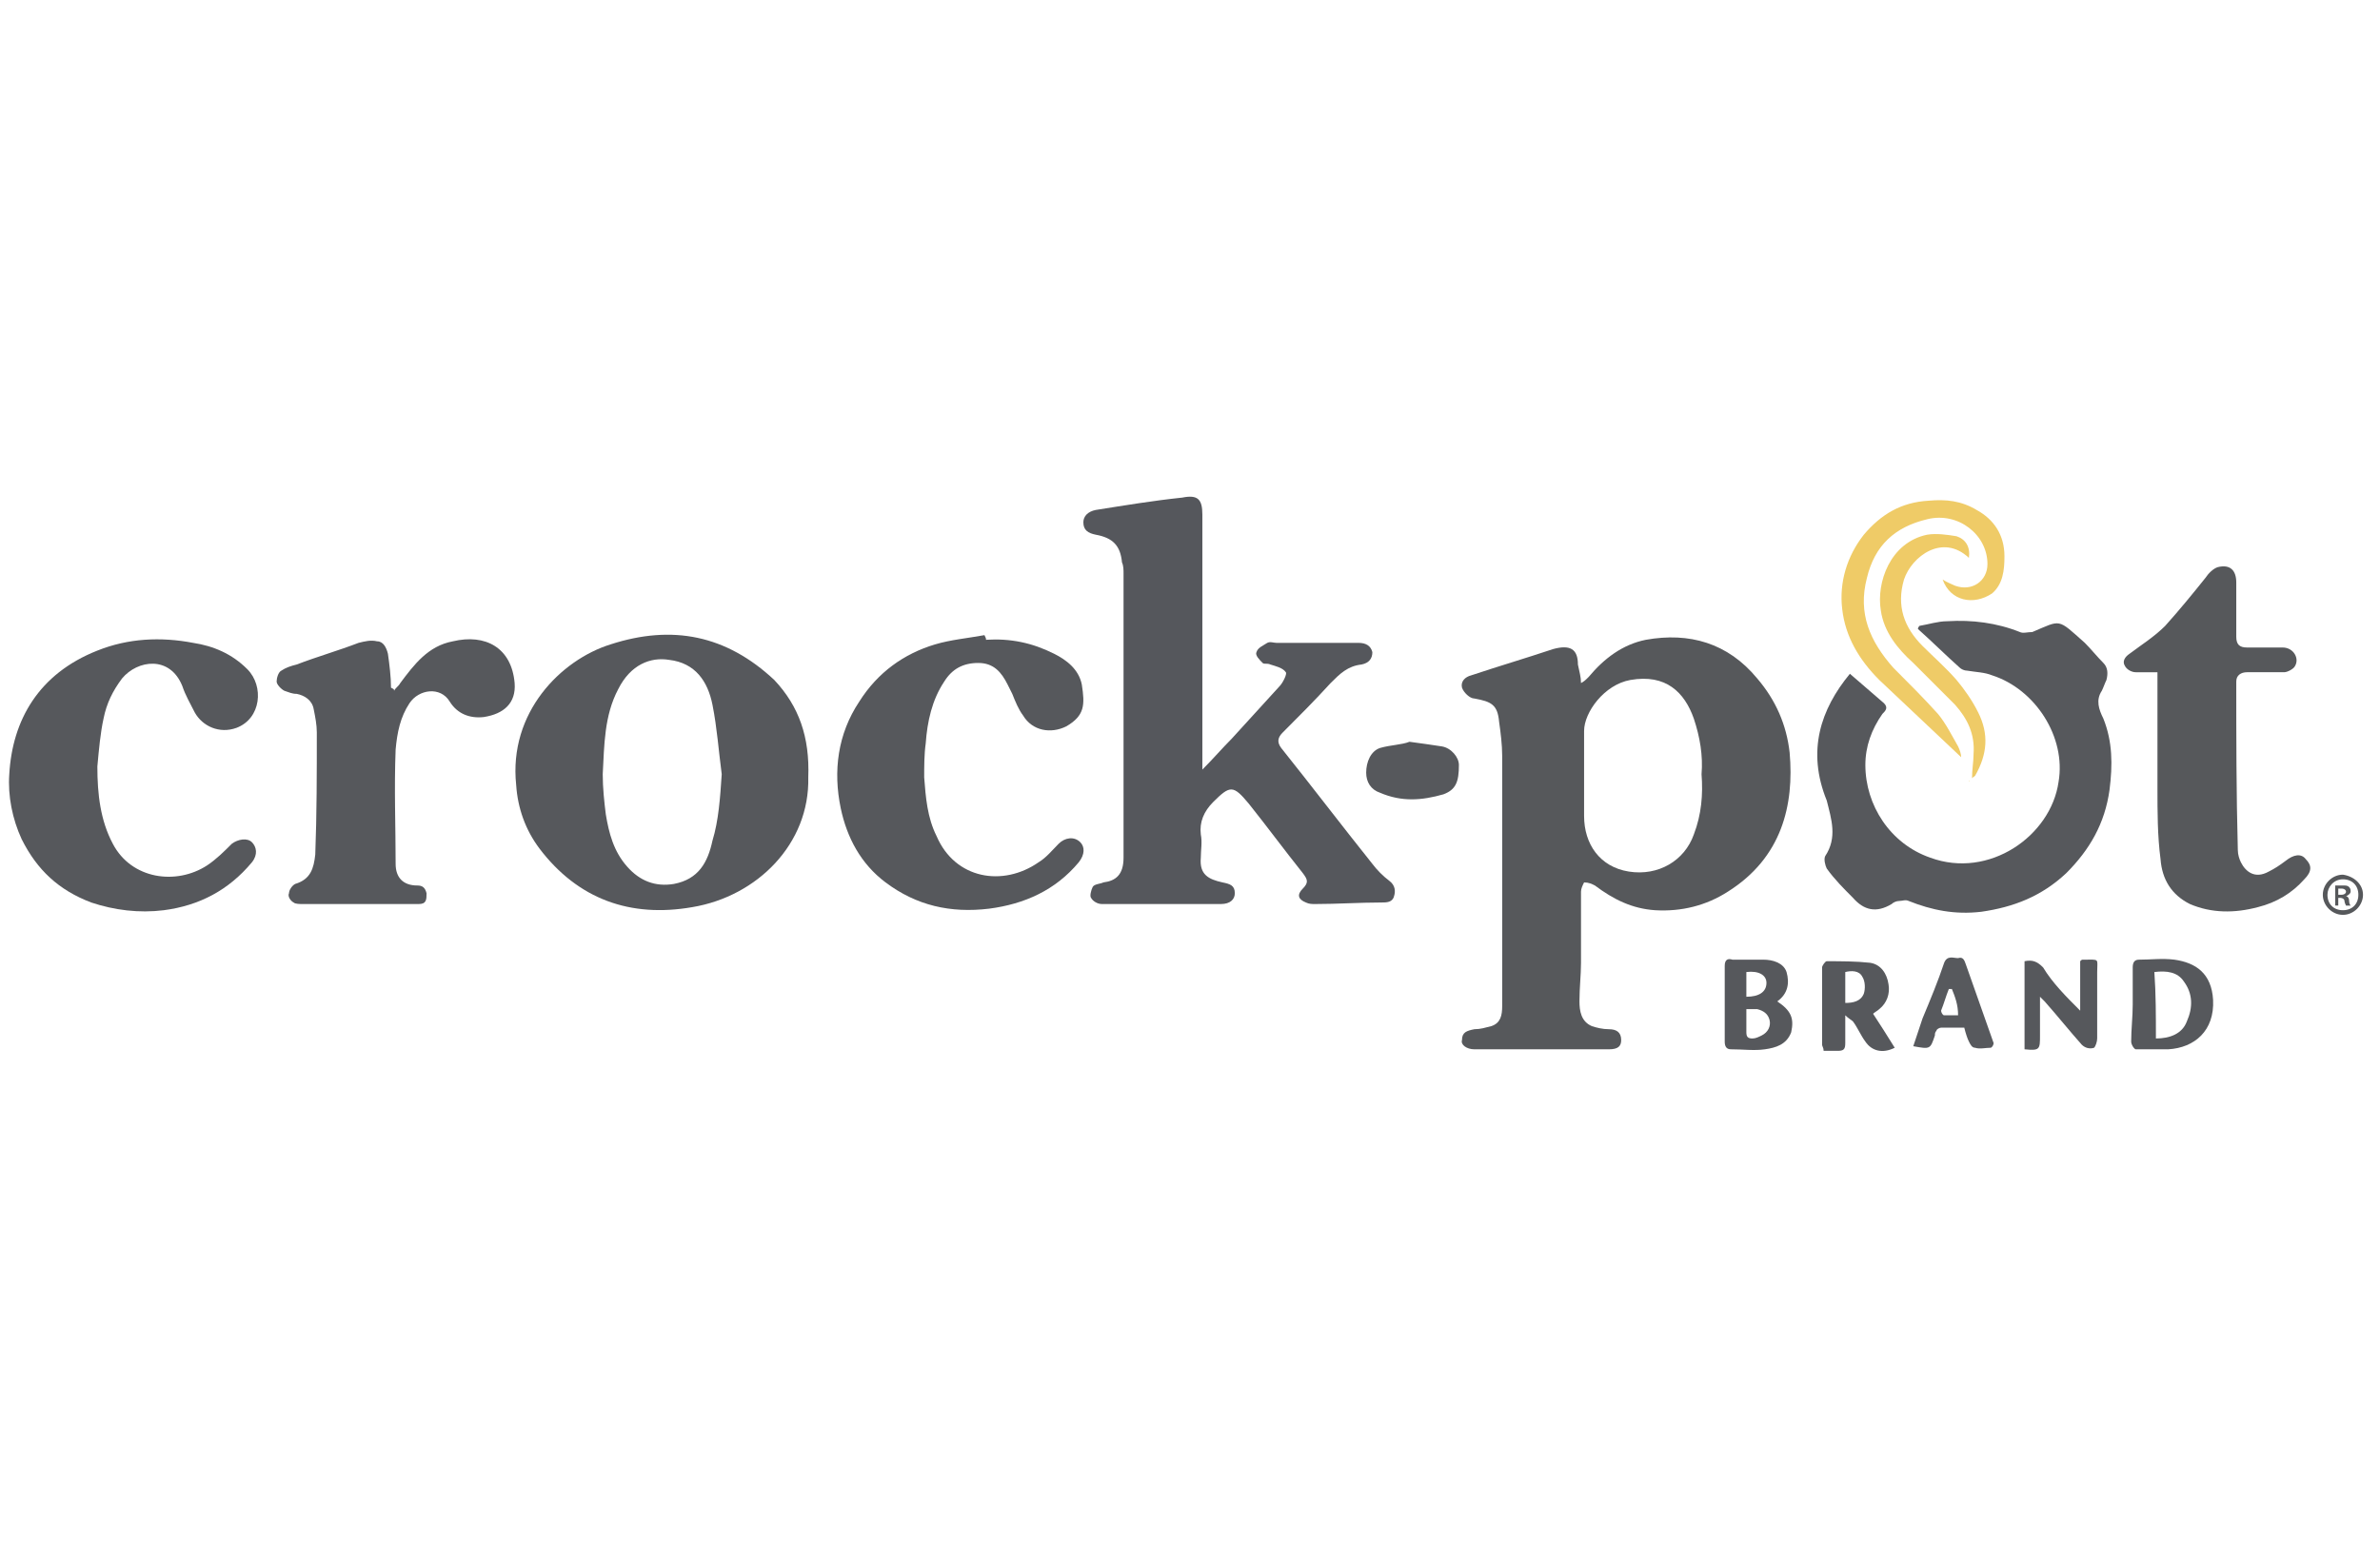
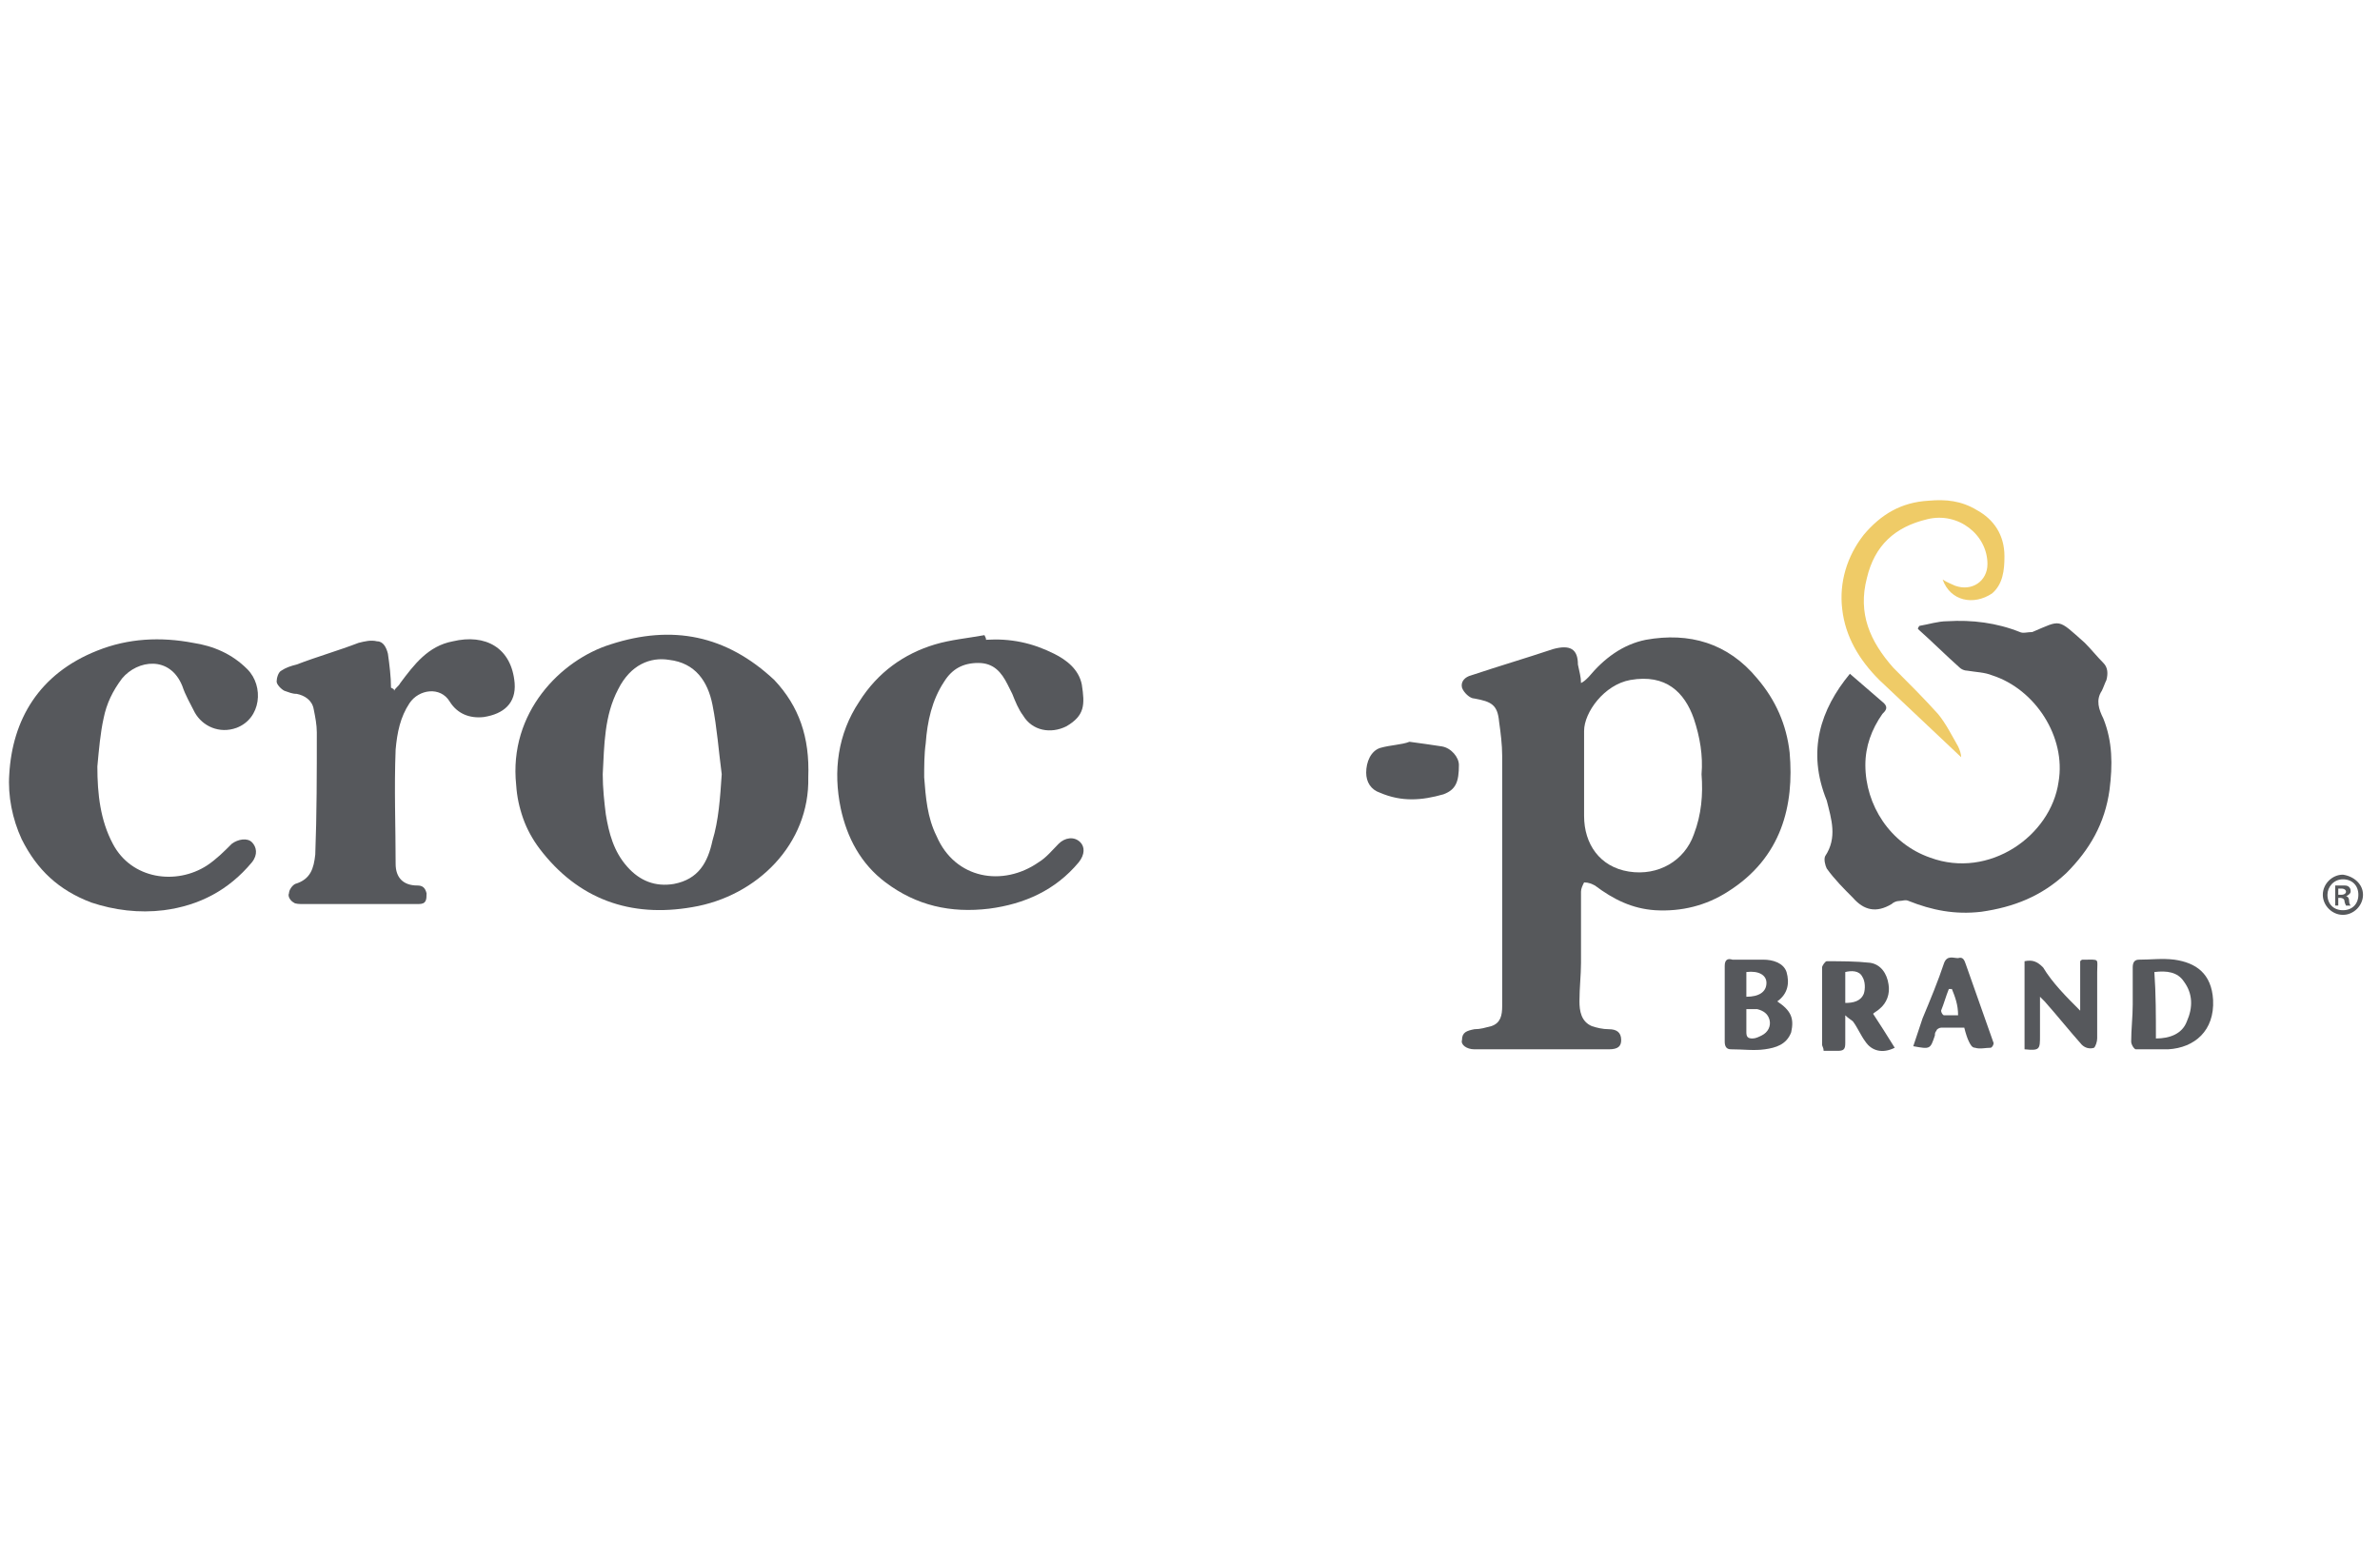
<svg xmlns="http://www.w3.org/2000/svg" version="1.1" id="color" x="0px" y="0px" viewBox="0 0 154 100" style="enable-background:new 0 0 154 100;" xml:space="preserve">
  <style type="text/css">
	.st0{fill:#56585B;}
	.st1{fill:#55575C;}
	.st2{fill:#56585C;}
	.st3{fill:#EFCB67;}
	.st4{fill:#57595D;}
	.st5{fill:#C3C0C2;}
</style>
  <g>
    <path class="st0" d="M110.1,50.1c0.1-1.2-0.1-2.4-0.5-3.6c-0.6-1.7-1.8-2.9-4.1-2.5c-1.7,0.3-3,2.1-3,3.3c0,1.8,0,3.7,0,5.5   c0,1.8,1,3.3,2.9,3.6c1.9,0.3,3.6-0.7,4.2-2.4C110.1,52.7,110.2,51.4,110.1,50.1L110.1,50.1z M102.3,44.2c0.2-0.1,0.3-0.2,0.5-0.4   c1-1.2,2.2-2.1,3.7-2.4c2.8-0.5,5.3,0.2,7.2,2.5c1.2,1.4,1.9,3,2.1,4.8c0.3,3.4-0.5,6.8-4,9c-1.4,0.9-3,1.3-4.7,1.2   c-1.5-0.1-2.7-0.7-3.9-1.6c-0.2-0.1-0.4-0.2-0.7-0.2c-0.1,0.2-0.2,0.4-0.2,0.6c0,1.5,0,3,0,4.6c0,0.8-0.1,1.6-0.1,2.5   c0,0.6,0.1,1.3,0.8,1.6c0.3,0.1,0.7,0.2,1.1,0.2c0.5,0,0.8,0.2,0.8,0.7c0,0.4-0.2,0.6-0.8,0.6c-2.9,0-5.8,0-8.7,0   c-0.5,0-0.9-0.3-0.8-0.6c0-0.5,0.3-0.6,0.8-0.7c0.4,0,0.7-0.1,1.1-0.2c0.6-0.2,0.7-0.7,0.7-1.3c0-5.4,0-10.8,0-16.2   c0-0.7-0.1-1.5-0.2-2.2c-0.1-1.1-0.5-1.3-1.6-1.5c-0.3,0-0.7-0.4-0.8-0.7c-0.1-0.4,0.2-0.7,0.6-0.8c1.8-0.6,3.5-1.1,5.3-1.7   c1.1-0.3,1.6,0,1.6,1C102.2,43.5,102.3,43.8,102.3,44.2L102.3,44.2z" />
-     <path class="st1" d="M77.8,49.8c0.7-0.7,1.3-1.4,1.9-2c1-1.1,2.1-2.3,3.1-3.4c0.2-0.2,0.5-0.8,0.4-0.9c-0.2-0.3-0.7-0.4-1-0.5   c-0.2-0.1-0.4,0-0.5-0.1c-0.2-0.2-0.5-0.5-0.4-0.7c0.1-0.3,0.4-0.4,0.7-0.6c0.2-0.1,0.4,0,0.6,0c1.8,0,3.6,0,5.3,0   c0.5,0,0.8,0.2,0.9,0.6c0,0.4-0.2,0.7-0.7,0.8c-0.9,0.1-1.4,0.6-2,1.2c-1,1.1-2.1,2.2-3.1,3.2c-0.3,0.3-0.4,0.6-0.1,1   c2,2.5,3.9,5,5.9,7.5c0.3,0.4,0.7,0.8,1.1,1.1c0.4,0.3,0.4,0.7,0.3,1c-0.1,0.4-0.5,0.4-0.8,0.4c-1.4,0-2.9,0.1-4.3,0.1   c-0.2,0-0.4,0-0.6-0.1c-0.5-0.2-0.6-0.5-0.2-0.9c0.4-0.4,0.3-0.6,0-1c-1.2-1.5-2.3-3-3.5-4.5c-1-1.2-1.2-1.2-2.3-0.1   c-0.6,0.6-0.9,1.3-0.8,2.1c0.1,0.5,0,1,0,1.5c-0.1,1.1,0.5,1.4,1.4,1.6c0.5,0.1,0.8,0.2,0.8,0.7c0,0.4-0.3,0.7-0.9,0.7   c-2.6,0-5.1,0-7.7,0c-0.3,0-0.6-0.2-0.7-0.4c-0.1-0.1,0-0.5,0.1-0.7c0.1-0.2,0.5-0.2,0.7-0.3c0.8-0.1,1.3-0.5,1.3-1.6   c0-6.1,0-12.3,0-18.4c0-0.2,0-0.5-0.1-0.7c-0.1-1.1-0.6-1.6-1.7-1.8c-0.5-0.1-0.8-0.3-0.8-0.8c0-0.4,0.3-0.7,0.8-0.8   c1.9-0.3,3.7-0.6,5.6-0.8c1-0.2,1.3,0.1,1.3,1.1c0,5.2,0,10.4,0,15.6C77.8,49.2,77.8,49.4,77.8,49.8L77.8,49.8z" />
    <path class="st2" d="M46.7,50.1c-0.2-1.5-0.3-3-0.6-4.5c-0.3-1.5-1.1-2.7-2.8-2.9c-1.2-0.2-2.5,0.3-3.3,1.9c-0.9,1.7-0.9,3.6-1,5.5   c0,0.9,0.1,1.8,0.2,2.6c0.2,1.2,0.5,2.4,1.4,3.4c0.8,0.9,1.8,1.3,3,1.1c1.6-0.3,2.2-1.4,2.5-2.8C46.5,53.1,46.6,51.6,46.7,50.1   L46.7,50.1z M52.3,50.3c0.1,4.3-3.3,7.7-7.5,8.4c-4,0.7-7.4-0.5-9.9-3.8c-0.9-1.2-1.4-2.6-1.5-4.1c-0.5-4.7,2.9-8.1,6.1-9.1   c4-1.3,7.5-0.6,10.6,2.3C51.7,45.7,52.4,47.7,52.3,50.3L52.3,50.3z" />
    <path class="st2" d="M119.7,43.6c0.7,0.6,1.5,1.3,2.2,1.9c0.3,0.3,0.1,0.5-0.1,0.7c-0.7,1-1.1,2.1-1.1,3.3c0,2.6,1.6,5.1,4.2,6   c3.8,1.4,7.8-1.4,8.3-4.9c0.5-2.9-1.5-6-4.3-6.9c-0.5-0.2-1-0.2-1.6-0.3c-0.2,0-0.4-0.1-0.5-0.2c-0.9-0.8-1.8-1.7-2.7-2.5   c0-0.1,0.1-0.2,0.1-0.2c0.6-0.1,1.2-0.3,1.8-0.3c1.6-0.1,3.2,0.1,4.7,0.7c0.2,0.1,0.5,0,0.8,0c1.9-0.8,1.6-0.9,3.4,0.7   c0.4,0.4,0.8,0.9,1.2,1.3c0.3,0.3,0.3,0.7,0.2,1.1c-0.1,0.2-0.2,0.5-0.3,0.7c-0.4,0.6-0.2,1.2,0.1,1.8c0.6,1.5,0.6,3,0.4,4.6   c-0.3,2.2-1.3,3.9-2.8,5.4c-1.6,1.5-3.4,2.2-5.5,2.5c-1.7,0.2-3.2-0.1-4.7-0.7c-0.2-0.1-0.4,0-0.6,0c-0.2,0-0.4,0.1-0.5,0.2   c-1,0.6-1.8,0.4-2.5-0.4c-0.6-0.6-1.2-1.2-1.7-1.9c-0.1-0.2-0.2-0.6-0.1-0.8c0.8-1.2,0.4-2.4,0.1-3.6   C116.9,48.6,117.8,45.9,119.7,43.6L119.7,43.6z" />
    <path class="st2" d="M6.3,49.6c0,1.8,0.2,3.5,1,5c1.2,2.3,4.1,2.7,6.1,1.4c0.6-0.4,1.1-0.9,1.6-1.4c0.4-0.3,1-0.4,1.3-0.1   c0.3,0.3,0.4,0.8,0,1.3c-1.5,1.8-3.4,2.8-5.7,3.1c-1.6,0.2-3.2,0-4.7-0.5c-2.1-0.8-3.5-2.1-4.5-4.1c-0.6-1.3-0.9-2.8-0.8-4.2   c0.2-3.5,1.9-6.5,5.7-8c2-0.8,4.1-0.9,6.2-0.5c1.3,0.2,2.5,0.7,3.5,1.7c1.1,1.1,0.9,3.2-0.7,3.8c-1.1,0.4-2.2-0.1-2.7-1   c-0.3-0.6-0.6-1.1-0.8-1.7c-0.8-2-2.9-1.7-3.9-0.5c-0.6,0.8-1,1.6-1.2,2.6C6.5,47.4,6.4,48.5,6.3,49.6L6.3,49.6z" />
    <path class="st2" d="M63.8,41.4c1.6-0.1,3,0.2,4.4,0.9c0.8,0.4,1.6,1,1.8,2c0.2,1.3,0.2,2-1,2.7c-1,0.5-2.2,0.3-2.8-0.7   c-0.3-0.4-0.5-0.9-0.7-1.4c-0.1-0.2-0.2-0.4-0.3-0.6c-0.4-0.8-0.9-1.4-1.9-1.4c-1,0-1.7,0.4-2.2,1.2c-0.8,1.2-1.1,2.6-1.2,4   c-0.1,0.7-0.1,1.5-0.1,2.2c0.1,1.3,0.2,2.6,0.8,3.8c1.2,2.8,4.3,3.3,6.6,1.7c0.5-0.3,0.9-0.8,1.3-1.2c0.4-0.4,1-0.5,1.4-0.1   c0.3,0.3,0.3,0.8-0.1,1.3c-1.5,1.8-3.5,2.7-5.8,3c-2.5,0.3-4.7-0.2-6.7-1.7c-1.6-1.2-2.5-2.9-2.9-4.8c-0.5-2.4-0.2-4.8,1.2-6.9   c1.2-1.9,2.9-3.1,4.9-3.7c1-0.3,2.1-0.4,3.2-0.6C63.8,41.3,63.8,41.3,63.8,41.4L63.8,41.4z" />
-     <path class="st0" d="M139.6,43.5c-0.5,0-1,0-1.4,0c-0.3,0-0.6-0.2-0.7-0.4c-0.2-0.3,0-0.6,0.3-0.8c0.8-0.6,1.6-1.1,2.3-1.8   c0.9-1,1.8-2.1,2.6-3.1c0.2-0.3,0.5-0.6,0.8-0.7c0.8-0.2,1.2,0.2,1.2,1c0,1.2,0,2.4,0,3.5c0,0.5,0.2,0.7,0.7,0.7c0.8,0,1.5,0,2.3,0   c0.7,0,1.1,0.7,0.8,1.2c-0.1,0.2-0.5,0.4-0.7,0.4c-0.8,0-1.6,0-2.4,0c-0.4,0-0.7,0.2-0.7,0.6c0,3.6,0,7.2,0.1,10.9   c0,0.3,0.1,0.6,0.2,0.8c0.3,0.6,0.9,1.1,1.8,0.6c0.4-0.2,0.7-0.4,1.1-0.7c0.5-0.4,1-0.5,1.3-0.1c0.4,0.4,0.4,0.8-0.1,1.3   c-0.8,0.9-1.8,1.5-3,1.8c-1.5,0.4-3,0.4-4.4-0.2c-1.2-0.6-1.8-1.6-1.9-2.9c-0.2-1.5-0.2-3.1-0.2-4.6   C139.6,48.5,139.6,46.1,139.6,43.5L139.6,43.5z" />
    <path class="st2" d="M25.5,44.7c0.1-0.2,0.3-0.3,0.4-0.5c0.9-1.2,1.8-2.4,3.4-2.7c2.1-0.5,3.8,0.4,4,2.7c0.1,1.3-0.7,2-2,2.2   c-0.9,0.1-1.7-0.2-2.2-1c-0.6-1-2-0.8-2.6,0.1c-0.6,0.9-0.8,1.9-0.9,3c-0.1,2.5,0,5,0,7.4c0,0.9,0.5,1.4,1.4,1.4   c0.3,0,0.5,0.1,0.6,0.5c0,0.4,0,0.7-0.5,0.7c-0.2,0-0.3,0-0.5,0c-2.3,0-4.7,0-7,0c-0.2,0-0.5,0-0.6-0.1c-0.2-0.1-0.4-0.4-0.3-0.6   c0-0.2,0.2-0.5,0.4-0.6c1-0.3,1.2-1,1.3-1.9c0.1-2.6,0.1-5.3,0.1-7.9c0-0.5-0.1-1-0.2-1.5c-0.1-0.6-0.6-0.9-1.1-1   c-0.3,0-0.5-0.1-0.8-0.2c-0.2-0.1-0.5-0.4-0.5-0.6c0-0.2,0.1-0.6,0.3-0.7c0.3-0.2,0.6-0.3,1-0.4c1.3-0.5,2.7-0.9,4-1.4   c0.4-0.1,0.8-0.2,1.2-0.1c0.4,0,0.6,0.4,0.7,0.8c0.1,0.7,0.2,1.5,0.2,2.2C25.5,44.6,25.5,44.6,25.5,44.7L25.5,44.7z" />
    <path class="st3" d="M125.7,37.5c0.3,0.2,0.6,0.3,0.8,0.4c1.1,0.4,2.1-0.3,2.1-1.4c0-1.9-1.9-3.4-3.9-2.9c-2.1,0.5-3.4,1.7-3.9,3.8   c-0.6,2.3,0.2,4.1,1.7,5.8c1,1,2,2,2.9,3c0.5,0.6,0.9,1.4,1.3,2.1c0.1,0.2,0.2,0.5,0.2,0.7c-1.7-1.6-3.5-3.3-5.3-5   c-1.3-1.3-2.2-2.8-2.4-4.6c-0.2-1.7,0.3-3.4,1.4-4.8c1.1-1.3,2.4-2.1,4.2-2.2c1.1-0.1,2.1,0,3.1,0.6c1.1,0.6,1.8,1.6,1.8,3   c0,0.9-0.1,1.8-0.8,2.4C127.7,39.2,126.2,38.9,125.7,37.5L125.7,37.5z" />
-     <path class="st3" d="M127.6,50.4c0-0.6,0.1-1.1,0.1-1.6c0.1-1.3-0.4-2.3-1.2-3.2c-0.9-0.9-1.8-1.8-2.7-2.7c-1-0.9-1.9-2-2.1-3.4   c-0.3-1.8,0.6-4.4,3-4.9c0.6-0.1,1.3,0,1.9,0.1c0.6,0.2,0.9,0.7,0.8,1.4c-1.7-1.6-3.7-0.1-4.2,1.4c-0.5,1.7,0,3.1,1.2,4.3   c0.7,0.7,1.5,1.4,2.2,2.2c0.5,0.6,1,1.3,1.4,2.1c0.7,1.4,0.6,2.7-0.2,4.1C127.7,50.3,127.6,50.3,127.6,50.4L127.6,50.4z" />
    <path class="st2" d="M139.5,67.2c0.9,0,1.7-0.3,2-1.1c0.4-0.9,0.4-1.8-0.2-2.6c-0.4-0.6-1.1-0.7-1.9-0.6   C139.5,64.3,139.5,65.7,139.5,67.2L139.5,67.2z M138,65c0-0.8,0-1.6,0-2.4c0-0.3,0.1-0.5,0.4-0.5c0.8,0,1.5-0.1,2.3,0   c1.4,0.2,2.4,0.9,2.5,2.6c0.1,2-1.2,3.1-2.9,3.2c-0.7,0-1.4,0-2.1,0c-0.1,0-0.3-0.3-0.3-0.5C137.9,66.6,138,65.8,138,65L138,65z" />
    <path class="st2" d="M91.2,48c0.8,0.1,1.4,0.2,2.1,0.3c0.6,0.1,1.1,0.7,1.1,1.2c0,1.1-0.2,1.6-1,1.9c-1.4,0.4-2.7,0.5-4.1-0.1   c-0.6-0.2-0.9-0.7-0.9-1.3c0-0.7,0.3-1.4,0.9-1.6C90,48.2,90.7,48.2,91.2,48L91.2,48z" />
    <path class="st2" d="M113,64.5c0.8,0,1.3-0.3,1.3-0.9c0-0.5-0.5-0.8-1.3-0.7C113,63.4,113,63.9,113,64.5L113,64.5z M113,65.3   c0,0.5,0,1,0,1.5c0,0.3,0.1,0.4,0.4,0.4c0.2,0,0.4-0.1,0.6-0.2c0.4-0.2,0.6-0.6,0.5-1c-0.1-0.4-0.4-0.6-0.8-0.7   C113.5,65.3,113.2,65.3,113,65.3L113,65.3z M115,64.8c0.9,0.6,1.1,1.1,0.9,2c-0.3,0.8-1,1-1.7,1.1c-0.7,0.1-1.4,0-2.2,0   c-0.3,0-0.4-0.2-0.4-0.5c0-1.6,0-3.3,0-4.9c0-0.4,0.2-0.5,0.5-0.4c0.7,0,1.3,0,2,0c0.6,0,1.3,0.2,1.5,0.8   C115.8,63.6,115.7,64.3,115,64.8L115,64.8z" />
    <path class="st2" d="M119.4,64.9c0.5,0,1-0.1,1.2-0.6c0.1-0.3,0.1-0.8-0.1-1.1c-0.2-0.4-0.7-0.4-1.1-0.3   C119.4,63.6,119.4,64.2,119.4,64.9L119.4,64.9z M122.6,67.8c-0.8,0.4-1.5,0.2-1.9-0.4c-0.3-0.4-0.5-0.9-0.8-1.3   c-0.1-0.1-0.3-0.2-0.5-0.4c0,0.7,0,1.3,0,1.8c0,0.4-0.1,0.5-0.5,0.5c-0.3,0-0.6,0-0.9,0c0-0.2-0.1-0.3-0.1-0.4c0-1.7,0-3.3,0-5   c0-0.1,0.2-0.4,0.3-0.4c0.9,0,1.9,0,2.8,0.1c0.7,0.1,1.1,0.7,1.2,1.4c0.1,0.6-0.1,1.2-0.6,1.6c-0.1,0.1-0.3,0.2-0.4,0.3   C121.6,66.2,122.1,67,122.6,67.8L122.6,67.8z" />
    <path class="st2" d="M134.6,65.4c0-1.1,0-2.2,0-3.2c0.1-0.1,0.1-0.1,0.2-0.1c1.1,0,0.9-0.1,0.9,0.8c0,1.4,0,2.9,0,4.3   c0,0.2-0.1,0.5-0.2,0.6c-0.3,0.1-0.6,0-0.8-0.2c-0.8-0.9-1.6-1.9-2.4-2.8c-0.1-0.1-0.1-0.1-0.3-0.3c0,0.9,0,1.7,0,2.5   c0,0.9,0,1-1,0.9c0-1.9,0-3.8,0-5.7c0.5-0.1,0.8,0,1.2,0.4C132.8,63.6,133.7,64.5,134.6,65.4C134.5,65.5,134.5,65.5,134.6,65.4   C134.6,65.5,134.6,65.5,134.6,65.4L134.6,65.4z" />
    <path class="st4" d="M126.3,64c-0.1,0-0.1,0-0.2,0c-0.2,0.5-0.3,0.9-0.5,1.4c0,0.1,0.1,0.3,0.2,0.3c0.3,0,0.6,0,0.9,0   C126.7,65,126.5,64.5,126.3,64L126.3,64z M127.1,66.5c-0.5,0-1,0-1.5,0c-0.1,0-0.3,0.1-0.3,0.2c-0.1,0.1-0.1,0.2-0.1,0.3   c-0.3,0.9-0.3,0.9-1.4,0.7c0.2-0.6,0.4-1.2,0.6-1.8c0.5-1.2,1-2.4,1.4-3.6c0.2-0.5,0.6-0.3,0.9-0.3c0.3-0.1,0.4,0.1,0.5,0.4   c0.6,1.7,1.2,3.4,1.8,5.1c0,0.1-0.1,0.3-0.2,0.3c-0.3,0-0.7,0.1-1,0c-0.2,0-0.3-0.2-0.4-0.4C127.3,67.2,127.2,66.9,127.1,66.5   L127.1,66.5z" />
-     <path class="st3" d="M127.4,50.5C127.5,50.5,127.5,50.5,127.4,50.5C127.5,50.6,127.4,50.6,127.4,50.5   C127.4,50.6,127.4,50.6,127.4,50.5C127.4,50.5,127.4,50.5,127.4,50.5L127.4,50.5z" />
    <path class="st5" d="M134.6,65.4C134.6,65.5,134.6,65.5,134.6,65.4C134.5,65.5,134.5,65.5,134.6,65.4L134.6,65.4L134.6,65.4z" />
    <path class="st0" d="M151.4,57.9h0.1c0.2,0,0.3-0.1,0.3-0.2c0-0.1-0.1-0.2-0.3-0.2c-0.1,0-0.1,0-0.2,0V57.9L151.4,57.9z    M151.4,58.6h-0.3v-1.3c0.1,0,0.3,0,0.5,0c0.2,0,0.3,0,0.4,0.1c0.1,0.1,0.1,0.2,0.1,0.3c0,0.1-0.1,0.2-0.3,0.3v0   c0.1,0,0.2,0.1,0.2,0.3c0,0.2,0.1,0.3,0.1,0.3h-0.3c0,0-0.1-0.2-0.1-0.3c0-0.1-0.1-0.2-0.3-0.2h-0.1V58.6L151.4,58.6z M150.6,57.9   c0,0.6,0.4,1,1,1c0.6,0,1-0.4,1-1c0-0.6-0.4-1-1-1C151,56.9,150.6,57.4,150.6,57.9L150.6,57.9z M152.9,57.9c0,0.7-0.6,1.3-1.3,1.3   c-0.7,0-1.3-0.6-1.3-1.3c0-0.7,0.6-1.3,1.3-1.3C152.3,56.7,152.9,57.2,152.9,57.9L152.9,57.9z" />
  </g>
</svg>